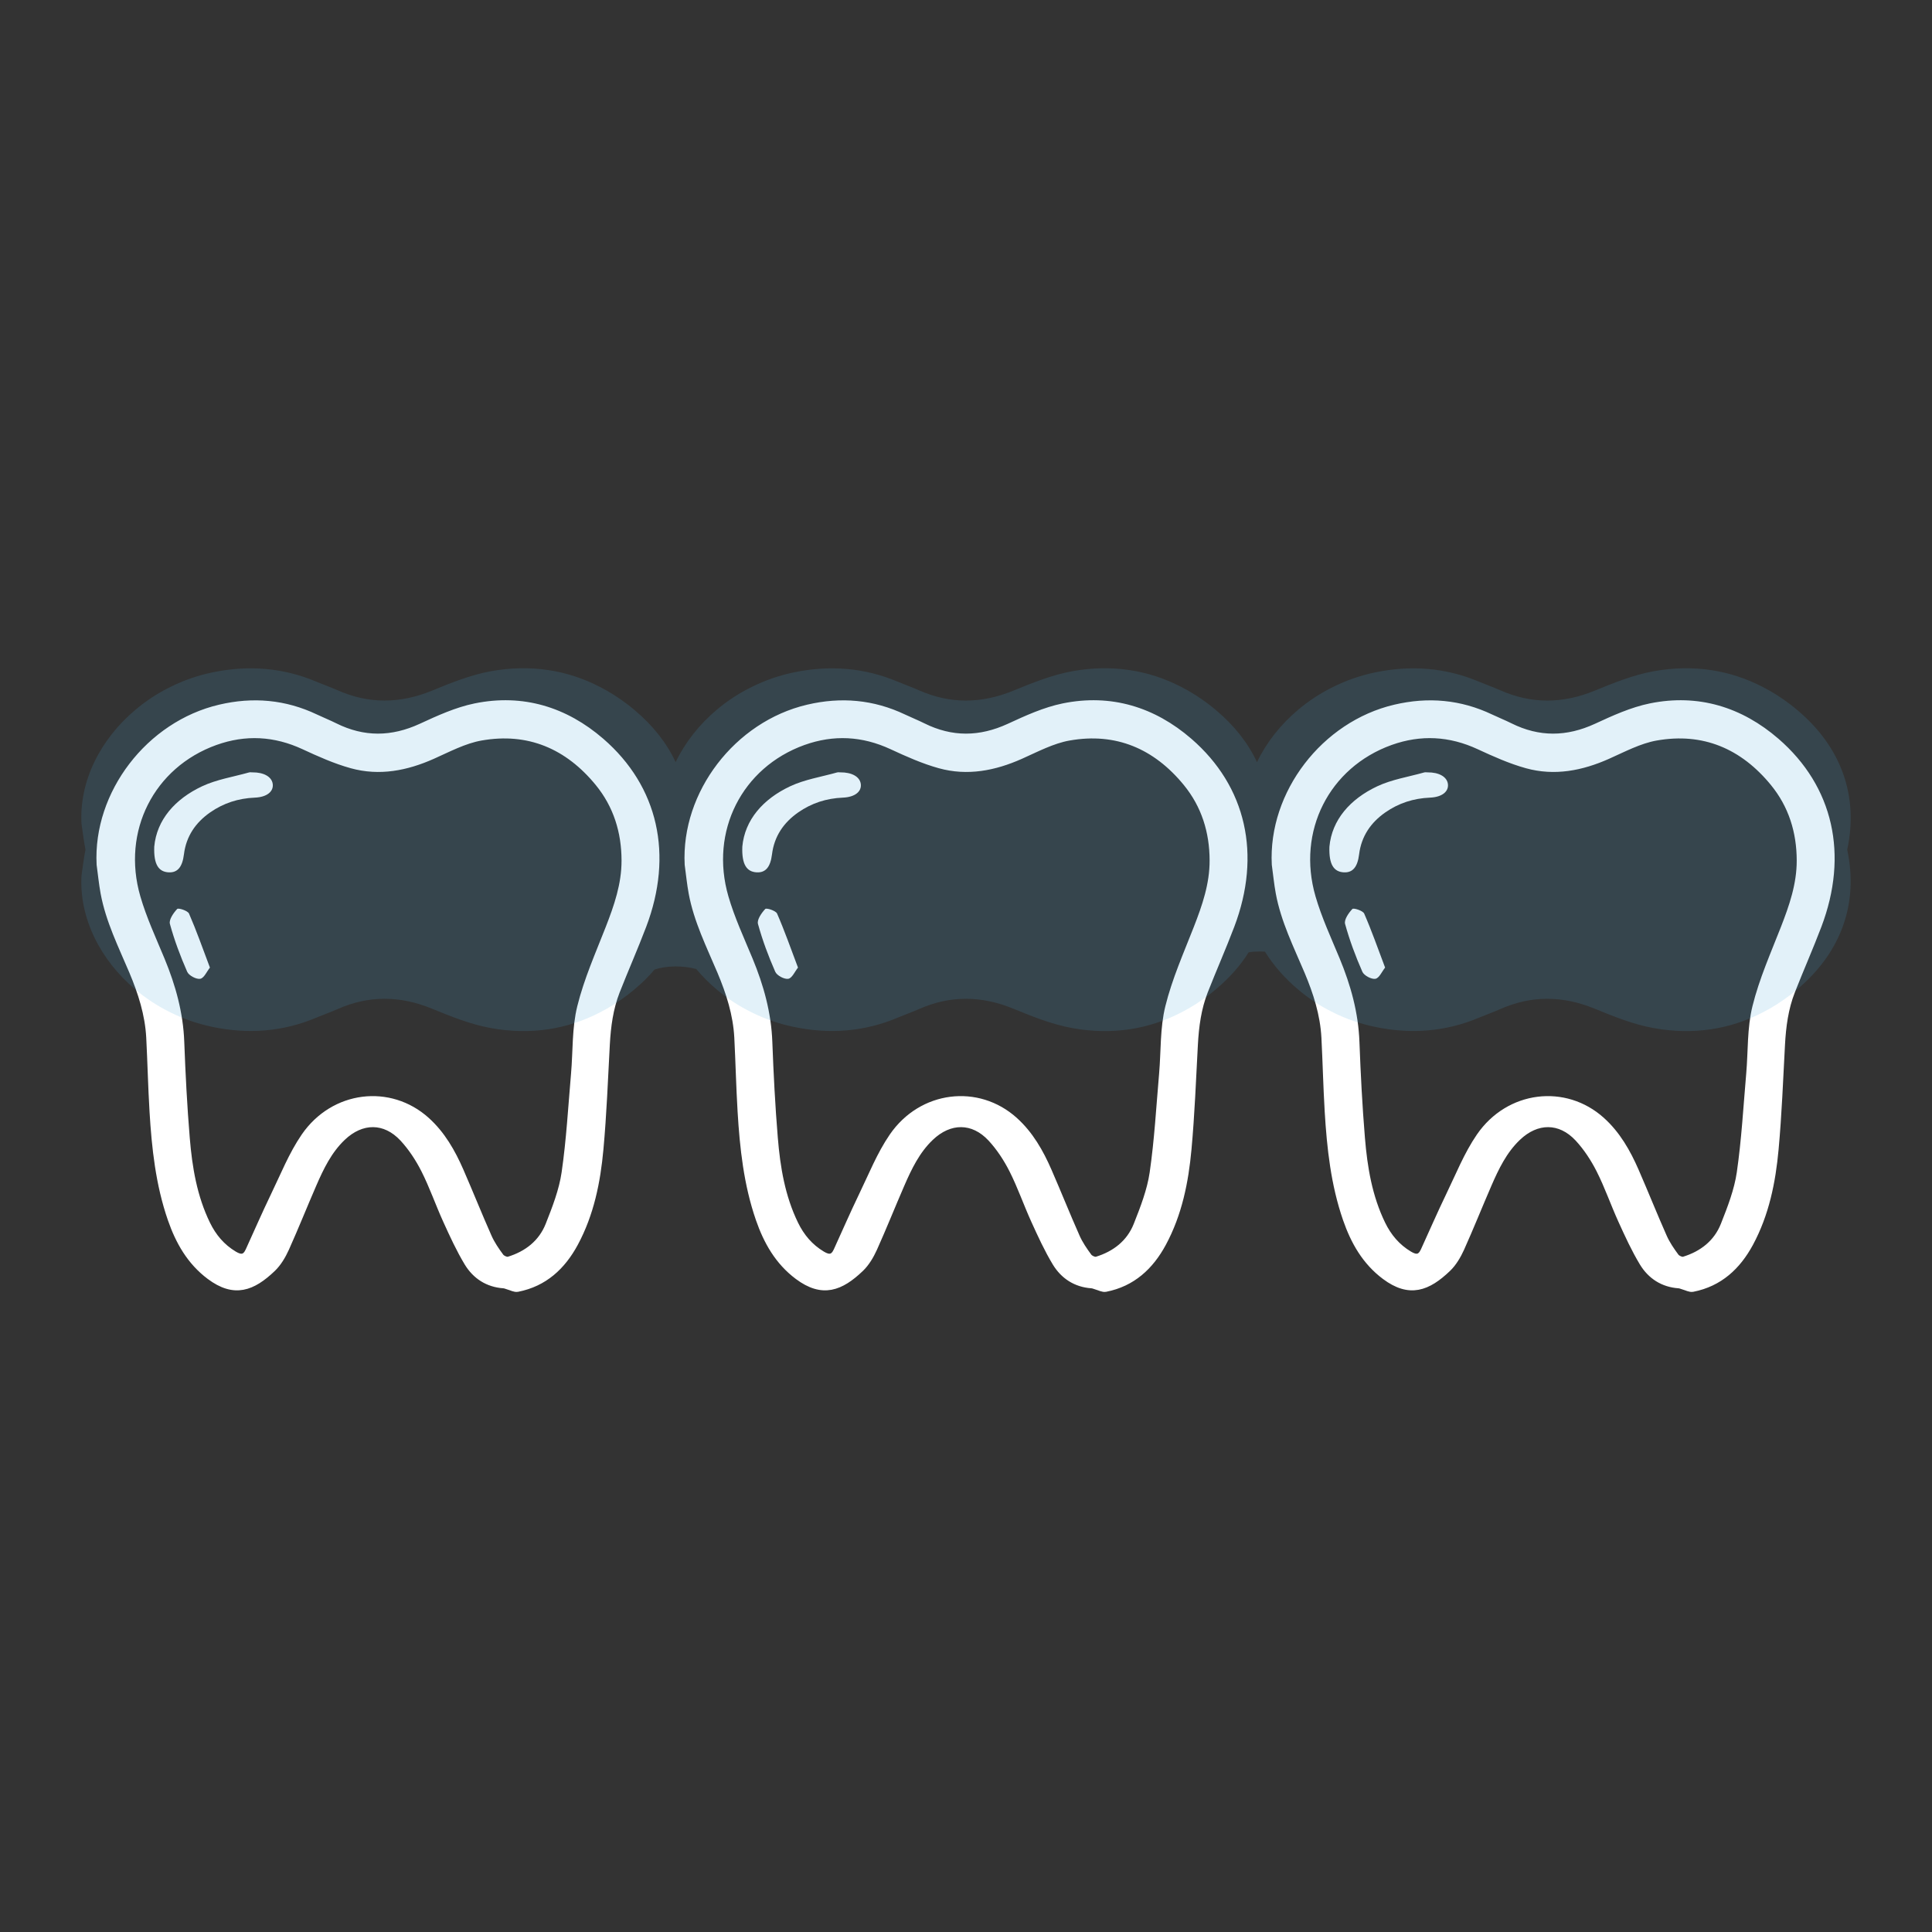
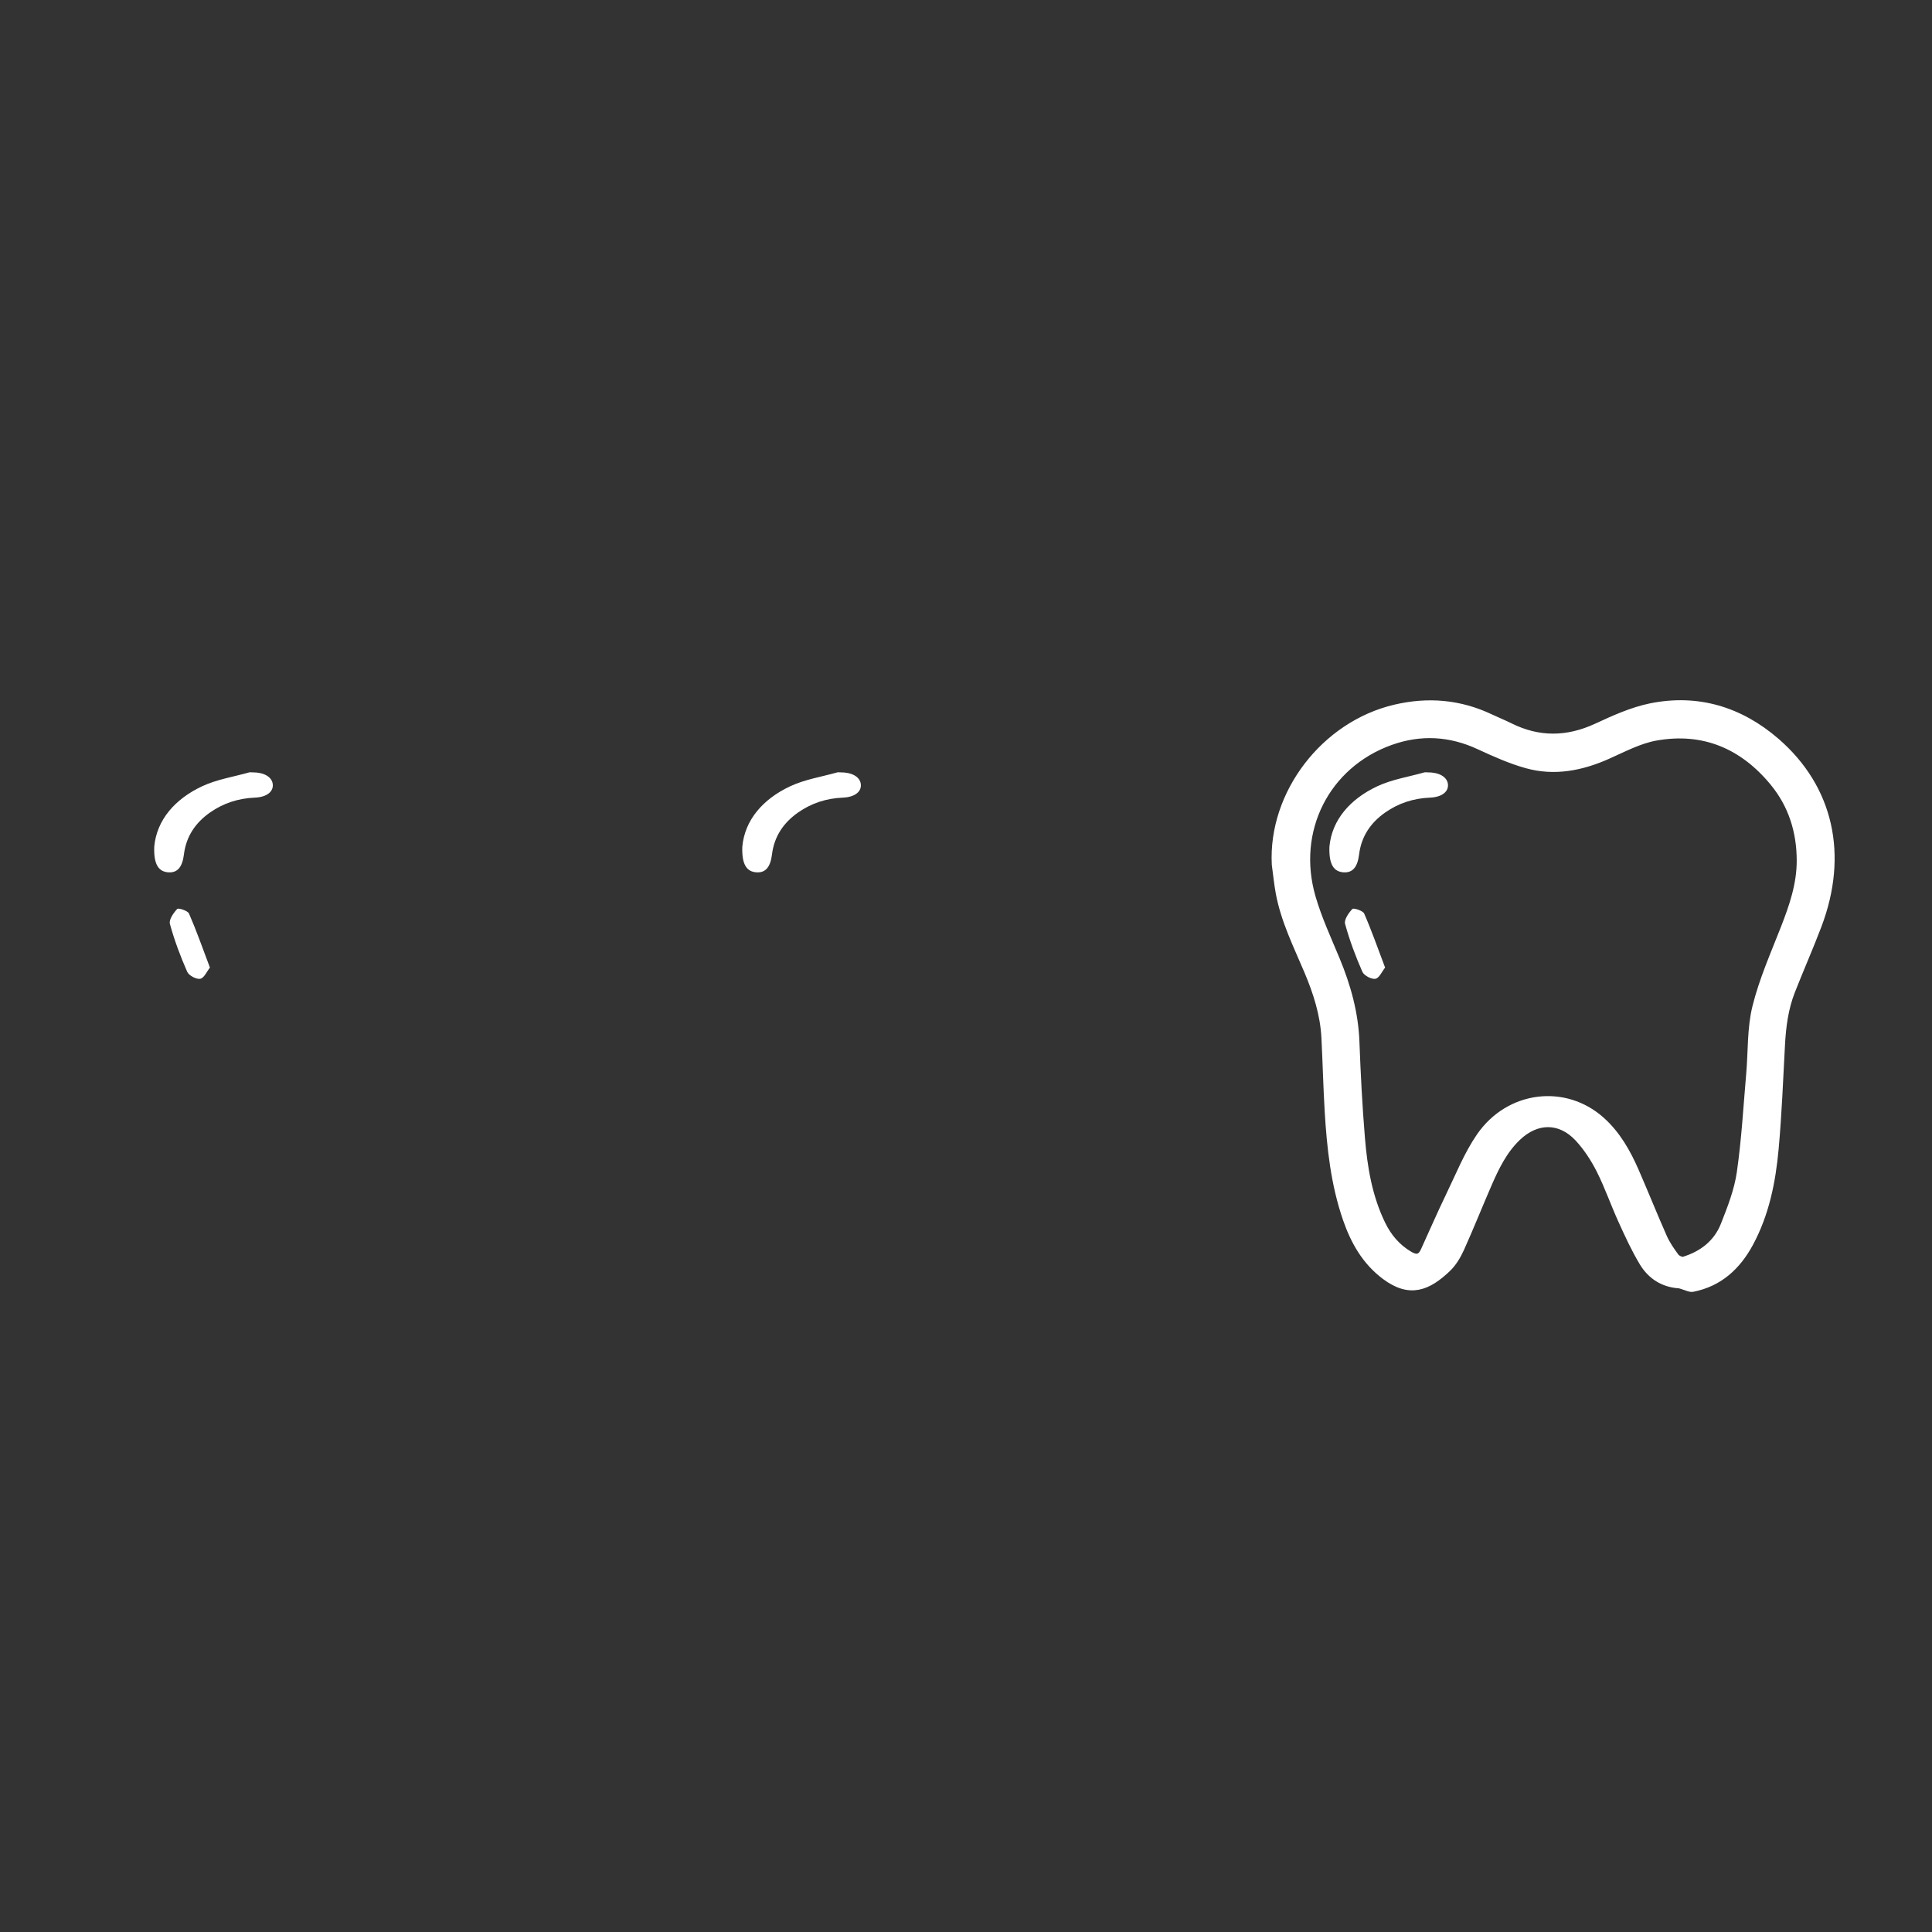
<svg xmlns="http://www.w3.org/2000/svg" version="1.1" x="0px" y="0px" width="283px" height="283px" viewBox="0 0 283 283" enable-background="new 0 0 283 283" xml:space="preserve">
  <rect x="0" y="0" width="283" height="283" fill="#333333" stroke="none" />
  <g id="Layer_5" display="none">
</g>
  <g id="Layer_6" display="none">
</g>
  <g id="Layer_3">
    <g>
      <g id="Layer_5_1_">
-         <path fill="#FFFFFF" stroke="#FFFFFF" stroke-miterlimit="10" d="M88.046,108.595c-5.273-4.561-11.5-6.477-18.404-5.073     c-2.734,0.557-5.379,1.766-7.938,2.95c-4.28,1.972-8.449,2.027-12.664-0.07c-0.923-0.457-1.882-0.843-2.815-1.284     c-4.501-2.142-9.167-2.549-14.014-1.41c-10.356,2.423-18.088,12.528-17.561,22.919c0.191,1.39,0.326,2.785,0.577,4.159     c0.753,4.064,2.594,7.737,4.184,11.5c1.31,3.111,2.328,6.292,2.509,9.684c0.186,3.607,0.266,7.225,0.482,10.833     c0.321,5.338,0.893,10.652,2.659,15.755c1.139,3.291,2.795,6.227,5.665,8.379c3.608,2.699,6.262,1.666,9.187-1.134     c0.828-0.793,1.46-1.877,1.942-2.935c1.39-3.086,2.644-6.242,3.994-9.347c1.089-2.509,2.273-4.977,4.29-6.904     c2.81-2.689,6.257-2.719,8.896,0.12c1.254,1.355,2.313,2.975,3.151,4.631c1.209,2.393,2.087,4.952,3.201,7.401     c0.958,2.107,1.927,4.23,3.121,6.207c1.159,1.902,2.94,3.076,5.263,3.236c0.246,0.015,0.487,0.14,0.733,0.206     c0.431,0.115,0.903,0.391,1.305,0.311c3.909-0.768,6.543-3.216,8.379-6.613c2.318-4.3,3.266-9.001,3.703-13.788     c0.467-5.098,0.662-10.225,0.938-15.343c0.146-2.664,0.492-5.288,1.47-7.787c1.264-3.221,2.664-6.387,3.893-9.623     C98.11,125.238,95.953,115.444,88.046,108.595z M89.184,135.99c-1.485,3.798-3.161,7.571-4.134,11.505     c-0.783,3.141-0.617,6.508-0.903,9.774c-0.421,4.842-0.687,9.714-1.385,14.52c-0.381,2.614-1.38,5.178-2.363,7.662     c-1.049,2.644-3.181,4.295-5.885,5.123c-0.331,0.1-0.973-0.186-1.199-0.492c-0.677-0.913-1.33-1.871-1.786-2.905     c-1.42-3.201-2.714-6.452-4.114-9.658c-1.204-2.755-2.679-5.354-4.947-7.396c-5.359-4.832-13.577-3.873-17.857,2.343     c-1.836,2.674-3.056,5.775-4.486,8.72c-1.279,2.649-2.448,5.349-3.673,8.028c-0.492,1.074-1.144,1.159-2.157,0.557     c-1.816-1.084-3.086-2.599-3.994-4.465c-1.937-3.979-2.649-8.269-3.005-12.614c-0.386-4.661-0.627-9.347-0.803-14.024     c-0.151-4.235-1.254-8.198-2.86-12.077c-1.254-3.025-2.649-6.021-3.557-9.157c-2.84-9.779,2.057-19.402,11.455-22.779     c4.4-1.575,8.73-1.345,13.005,0.642c2.263,1.049,4.576,2.087,6.969,2.75c4.069,1.129,8.013,0.351,11.836-1.35     c2.313-1.029,4.641-2.278,7.09-2.714c6.989-1.244,12.764,1.244,17.22,6.688c2.684,3.281,3.888,7.15,3.893,11.379     C91.553,129.553,90.438,132.779,89.184,135.99z" />
-       </g>
+         </g>
      <path fill="#FFFFFF" d="M22.595,124.02c0.356-3.914,3.028-6.974,7.004-8.843c2.137-1.005,4.572-1.379,6.875-2.029    c0.155-0.044,0.332-0.011,0.498-0.012c1.667-0.015,2.828,0.642,2.975,1.681c0.152,1.076-0.775,1.943-2.63,2.021    c-2.413,0.102-4.578,0.803-6.528,2.16c-2.14,1.491-3.52,3.504-3.846,6.15c-0.229,1.859-0.936,2.701-2.234,2.634    C23.242,127.707,22.497,126.647,22.595,124.02z" />
      <path fill="#FFFFFF" d="M30.75,141.733c-0.459,0.572-0.861,1.54-1.418,1.64c-0.58,0.103-1.668-0.474-1.912-1.027    c-0.999-2.272-1.877-4.617-2.532-7.009c-0.169-0.615,0.519-1.61,1.068-2.191c0.174-0.184,1.544,0.248,1.731,0.676    C28.778,136.322,29.68,138.904,30.75,141.733z" />
    </g>
    <g>
      <g id="Layer_5_2_">
-         <path fill="#FFFFFF" stroke="#FFFFFF" stroke-miterlimit="10" d="M174.186,108.595c-5.273-4.561-11.5-6.477-18.404-5.073     c-2.734,0.557-5.379,1.766-7.938,2.95c-4.28,1.972-8.449,2.027-12.664-0.07c-0.923-0.457-1.882-0.843-2.815-1.284     c-4.501-2.142-9.167-2.549-14.014-1.41c-10.356,2.423-18.088,12.528-17.561,22.919c0.191,1.39,0.326,2.785,0.577,4.159     c0.753,4.064,2.594,7.737,4.184,11.5c1.31,3.111,2.328,6.292,2.509,9.684c0.186,3.607,0.266,7.225,0.482,10.833     c0.321,5.338,0.893,10.652,2.659,15.755c1.139,3.291,2.795,6.227,5.665,8.379c3.607,2.699,6.262,1.666,9.187-1.134     c0.828-0.793,1.46-1.877,1.942-2.935c1.39-3.086,2.644-6.242,3.994-9.347c1.089-2.509,2.273-4.977,4.29-6.904     c2.81-2.689,6.257-2.719,8.896,0.12c1.254,1.355,2.313,2.975,3.151,4.631c1.209,2.393,2.087,4.952,3.201,7.401     c0.958,2.107,1.927,4.23,3.121,6.207c1.159,1.902,2.94,3.076,5.263,3.236c0.246,0.015,0.487,0.14,0.733,0.206     c0.432,0.115,0.903,0.391,1.305,0.311c3.909-0.768,6.543-3.216,8.379-6.613c2.318-4.3,3.266-9.001,3.703-13.788     c0.467-5.098,0.662-10.225,0.938-15.343c0.146-2.664,0.492-5.288,1.47-7.787c1.264-3.221,2.664-6.387,3.893-9.623     C184.251,125.238,182.093,115.444,174.186,108.595z M175.324,135.99c-1.485,3.798-3.161,7.571-4.134,11.505     c-0.783,3.141-0.617,6.508-0.903,9.774c-0.421,4.842-0.687,9.714-1.385,14.52c-0.381,2.614-1.38,5.178-2.363,7.662     c-1.049,2.644-3.181,4.295-5.885,5.123c-0.331,0.1-0.973-0.186-1.199-0.492c-0.677-0.913-1.33-1.871-1.786-2.905     c-1.42-3.201-2.714-6.452-4.114-9.658c-1.204-2.755-2.679-5.354-4.947-7.396c-5.359-4.832-13.577-3.873-17.857,2.343     c-1.836,2.674-3.056,5.775-4.486,8.72c-1.279,2.649-2.448,5.349-3.673,8.028c-0.492,1.074-1.144,1.159-2.157,0.557     c-1.816-1.084-3.086-2.599-3.994-4.465c-1.937-3.979-2.649-8.269-3.005-12.614c-0.386-4.661-0.627-9.347-0.803-14.024     c-0.151-4.235-1.254-8.198-2.86-12.077c-1.254-3.025-2.649-6.021-3.557-9.157c-2.84-9.779,2.057-19.402,11.455-22.779     c4.4-1.575,8.73-1.345,13.005,0.642c2.263,1.049,4.576,2.087,6.969,2.75c4.069,1.129,8.013,0.351,11.836-1.35     c2.313-1.029,4.641-2.278,7.09-2.714c6.989-1.244,12.764,1.244,17.22,6.688c2.684,3.281,3.888,7.15,3.893,11.379     C177.693,129.553,176.579,132.779,175.324,135.99z" />
-       </g>
+         </g>
      <path fill="#FFFFFF" d="M108.735,124.02c0.356-3.914,3.028-6.974,7.004-8.843c2.137-1.005,4.572-1.379,6.875-2.029    c0.155-0.044,0.332-0.011,0.498-0.012c1.667-0.015,2.828,0.642,2.975,1.681c0.152,1.076-0.775,1.943-2.63,2.021    c-2.413,0.102-4.578,0.803-6.528,2.16c-2.14,1.491-3.52,3.504-3.846,6.15c-0.229,1.859-0.936,2.701-2.234,2.634    C109.382,127.707,108.638,126.647,108.735,124.02z" />
-       <path fill="#FFFFFF" d="M116.89,141.733c-0.459,0.572-0.861,1.54-1.418,1.64c-0.58,0.103-1.668-0.474-1.912-1.027    c-0.999-2.272-1.876-4.617-2.532-7.009c-0.169-0.615,0.519-1.61,1.068-2.191c0.174-0.184,1.544,0.248,1.731,0.676    C114.919,136.322,115.821,138.904,116.89,141.733z" />
    </g>
    <g>
      <g id="Layer_5_3_">
        <path fill="#FFFFFF" stroke="#FFFFFF" stroke-miterlimit="10" d="M260.186,108.595c-5.273-4.561-11.5-6.477-18.404-5.073     c-2.734,0.557-5.379,1.766-7.938,2.95c-4.28,1.972-8.449,2.027-12.664-0.07c-0.923-0.457-1.882-0.843-2.815-1.284     c-4.501-2.142-9.167-2.549-14.014-1.41c-10.356,2.423-18.088,12.528-17.561,22.919c0.191,1.39,0.326,2.785,0.577,4.159     c0.753,4.064,2.594,7.737,4.184,11.5c1.31,3.111,2.328,6.292,2.509,9.684c0.186,3.607,0.266,7.225,0.482,10.833     c0.321,5.338,0.893,10.652,2.659,15.755c1.139,3.291,2.795,6.227,5.665,8.379c3.607,2.699,6.262,1.666,9.187-1.134     c0.828-0.793,1.46-1.877,1.942-2.935c1.39-3.086,2.644-6.242,3.994-9.347c1.089-2.509,2.273-4.977,4.29-6.904     c2.81-2.689,6.257-2.719,8.896,0.12c1.254,1.355,2.313,2.975,3.151,4.631c1.209,2.393,2.087,4.952,3.201,7.401     c0.958,2.107,1.927,4.23,3.121,6.207c1.159,1.902,2.94,3.076,5.263,3.236c0.246,0.015,0.487,0.14,0.733,0.206     c0.432,0.115,0.903,0.391,1.305,0.311c3.909-0.768,6.543-3.216,8.379-6.613c2.318-4.3,3.266-9.001,3.703-13.788     c0.467-5.098,0.662-10.225,0.938-15.343c0.145-2.664,0.492-5.288,1.47-7.787c1.264-3.221,2.664-6.387,3.893-9.623     C270.251,125.238,268.093,115.444,260.186,108.595z M261.324,135.99c-1.485,3.798-3.161,7.571-4.134,11.505     c-0.783,3.141-0.617,6.508-0.903,9.774c-0.421,4.842-0.687,9.714-1.385,14.52c-0.381,2.614-1.38,5.178-2.363,7.662     c-1.049,2.644-3.181,4.295-5.885,5.123c-0.331,0.1-0.973-0.186-1.199-0.492c-0.677-0.913-1.33-1.871-1.786-2.905     c-1.42-3.201-2.714-6.452-4.114-9.658c-1.204-2.755-2.679-5.354-4.947-7.396c-5.359-4.832-13.577-3.873-17.857,2.343     c-1.836,2.674-3.056,5.775-4.486,8.72c-1.279,2.649-2.448,5.349-3.673,8.028c-0.492,1.074-1.144,1.159-2.157,0.557     c-1.816-1.084-3.086-2.599-3.994-4.465c-1.937-3.979-2.649-8.269-3.005-12.614c-0.386-4.661-0.627-9.347-0.803-14.024     c-0.151-4.235-1.254-8.198-2.86-12.077c-1.254-3.025-2.649-6.021-3.557-9.157c-2.84-9.779,2.057-19.402,11.455-22.779     c4.4-1.575,8.73-1.345,13.005,0.642c2.263,1.049,4.576,2.087,6.969,2.75c4.069,1.129,8.013,0.351,11.836-1.35     c2.313-1.029,4.641-2.278,7.09-2.714c6.989-1.244,12.764,1.244,17.22,6.688c2.684,3.281,3.888,7.15,3.893,11.379     C263.693,129.553,262.579,132.779,261.324,135.99z" />
      </g>
      <path fill="#FFFFFF" d="M194.735,124.02c0.356-3.914,3.028-6.974,7.004-8.843c2.137-1.005,4.572-1.379,6.875-2.029    c0.155-0.044,0.332-0.011,0.498-0.012c1.667-0.015,2.828,0.642,2.975,1.681c0.152,1.076-0.775,1.943-2.63,2.021    c-2.413,0.102-4.578,0.803-6.528,2.16c-2.14,1.491-3.52,3.504-3.846,6.15c-0.229,1.859-0.936,2.701-2.234,2.634    C195.382,127.707,194.638,126.647,194.735,124.02z" />
      <path fill="#FFFFFF" d="M202.89,141.733c-0.459,0.572-0.861,1.54-1.418,1.64c-0.58,0.103-1.668-0.474-1.912-1.027    c-0.999-2.272-1.876-4.617-2.532-7.009c-0.169-0.615,0.519-1.61,1.068-2.191c0.174-0.184,1.544,0.248,1.731,0.676    C200.919,136.322,201.821,138.904,202.89,141.733z" />
    </g>
-     <path opacity="0.16" fill="#48A4D8" d="M270.581,124.465c1.674,7.782-0.826,15.001-7.319,20.452   c-0.307,0.263-0.625,0.517-0.953,0.771c-1.313,1.015-2.69,1.889-4.11,2.613c-4.788,2.481-10.158,3.346-15.963,2.293   c-2.987-0.536-5.868-1.701-8.665-2.848c-4.661-1.908-9.216-1.964-13.813,0.066c-1.006,0.442-2.044,0.818-3.072,1.241   c-4.904,2.077-9.999,2.472-15.285,1.363c-2.161-0.451-4.216-1.165-6.122-2.115c-1.864-0.912-3.58-2.04-5.116-3.346   c-1.938-1.617-3.591-3.506-4.873-5.555c-0.244-0.019-0.487-0.028-0.742-0.028c-0.561,0-1.112,0.038-1.642,0.122   c-1.218,1.946-2.828,3.76-4.798,5.414c-0.307,0.263-0.636,0.526-0.964,0.78c-1.314,1.015-2.691,1.889-4.11,2.613   c-4.788,2.481-10.158,3.346-15.963,2.293c-2.977-0.536-5.858-1.701-8.654-2.848c-4.671-1.908-9.216-1.964-13.813,0.066   c-1.006,0.442-2.055,0.818-3.072,1.241c-4.904,2.077-9.999,2.472-15.285,1.363c-2.161-0.451-4.216-1.165-6.122-2.115   c-1.864-0.912-3.58-2.04-5.116-3.337c-1.112-0.931-2.119-1.946-3.029-3.026c-0.975-0.254-1.991-0.376-3.051-0.376   c-1.08,0.009-2.097,0.15-3.04,0.451l-0.011,0.009c-0.858,1.015-1.822,1.974-2.924,2.885c-0.307,0.263-0.636,0.526-0.964,0.78   c-1.313,1.015-2.691,1.889-4.11,2.613c-4.788,2.481-10.158,3.346-15.963,2.293c-2.977-0.536-5.868-1.701-8.654-2.848   c-4.671-1.908-9.216-1.964-13.813,0.066c-1.006,0.442-2.055,0.818-3.072,1.241c-4.904,2.077-9.999,2.472-15.285,1.363   c-2.161-0.451-4.216-1.165-6.123-2.115c-1.864-0.921-3.591-2.049-5.127-3.346c-5.137-4.314-8.262-10.47-7.902-16.721   c0.191-1.259,0.328-2.528,0.583-3.778c-0.254-1.25-0.392-2.51-0.583-3.769c-0.36-6.25,2.765-12.407,7.902-16.721   c1.536-1.297,3.262-2.434,5.127-3.346c1.907-0.949,3.962-1.673,6.123-2.124c5.286-1.1,10.381-0.705,15.285,1.372   c1.017,0.423,2.066,0.799,3.072,1.241c4.597,2.03,9.141,1.974,13.813,0.066c2.786-1.147,5.678-2.312,8.654-2.857   c5.805-1.043,11.175-0.179,15.963,2.303c1.419,0.724,2.796,1.598,4.11,2.613c0.328,0.254,0.657,0.517,0.964,0.78   c2.701,2.265,4.714,4.831,6.017,7.623c1.377-2.876,3.453-5.508,6.038-7.688c1.536-1.288,3.252-2.416,5.116-3.327   c1.907-0.949,3.962-1.673,6.122-2.124c5.286-1.1,10.381-0.705,15.285,1.372c1.017,0.423,2.066,0.799,3.072,1.241   c4.597,2.03,9.141,1.974,13.813,0.066c2.796-1.147,5.678-2.312,8.654-2.857c5.805-1.043,11.175-0.179,15.963,2.303   c1.419,0.724,2.796,1.598,4.11,2.613c0.328,0.254,0.657,0.517,0.964,0.78c2.701,2.265,4.714,4.831,6.017,7.623   c1.377-2.876,3.453-5.508,6.038-7.679c1.536-1.297,3.252-2.425,5.116-3.337c1.907-0.949,3.962-1.673,6.122-2.124   c5.286-1.1,10.381-0.705,15.285,1.372c1.028,0.423,2.066,0.799,3.072,1.241c4.597,2.03,9.152,1.974,13.813,0.066   c2.796-1.147,5.678-2.312,8.665-2.857c5.805-1.043,11.175-0.179,15.963,2.303c1.419,0.724,2.796,1.598,4.11,2.613   c0.328,0.254,0.646,0.508,0.953,0.771C269.766,109.454,272.266,116.673,270.581,124.465z" />
  </g>
</svg>